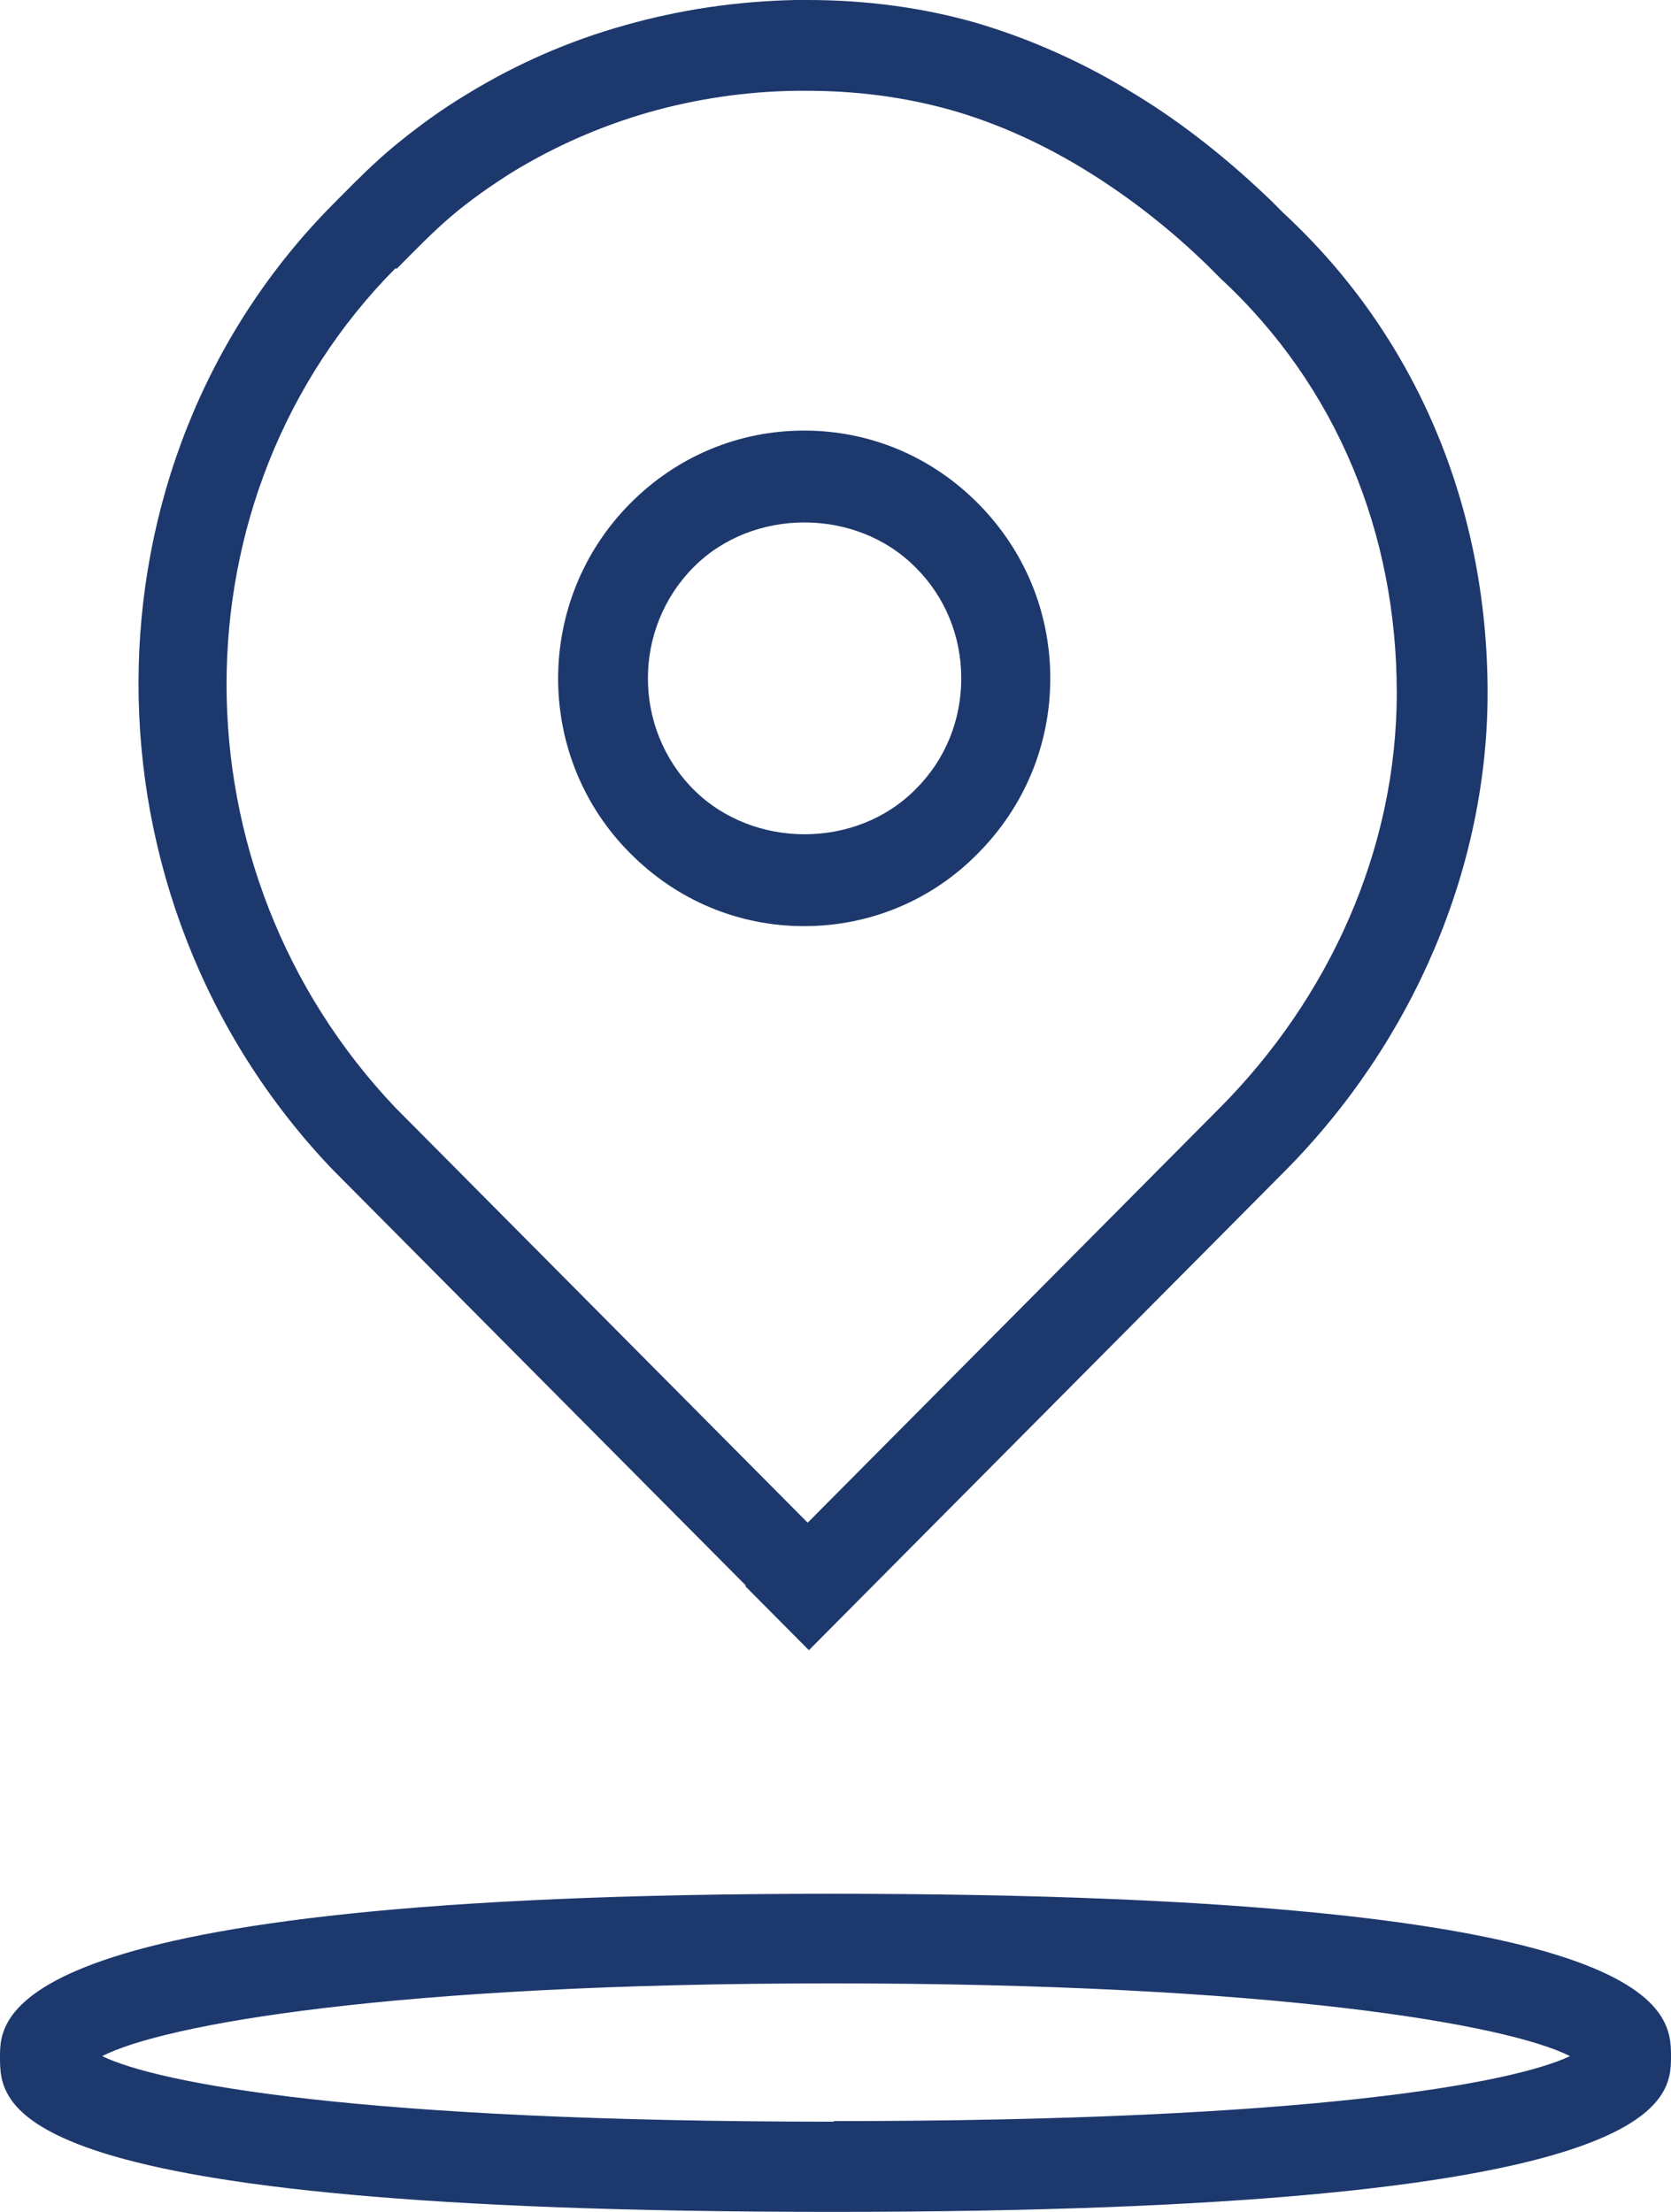
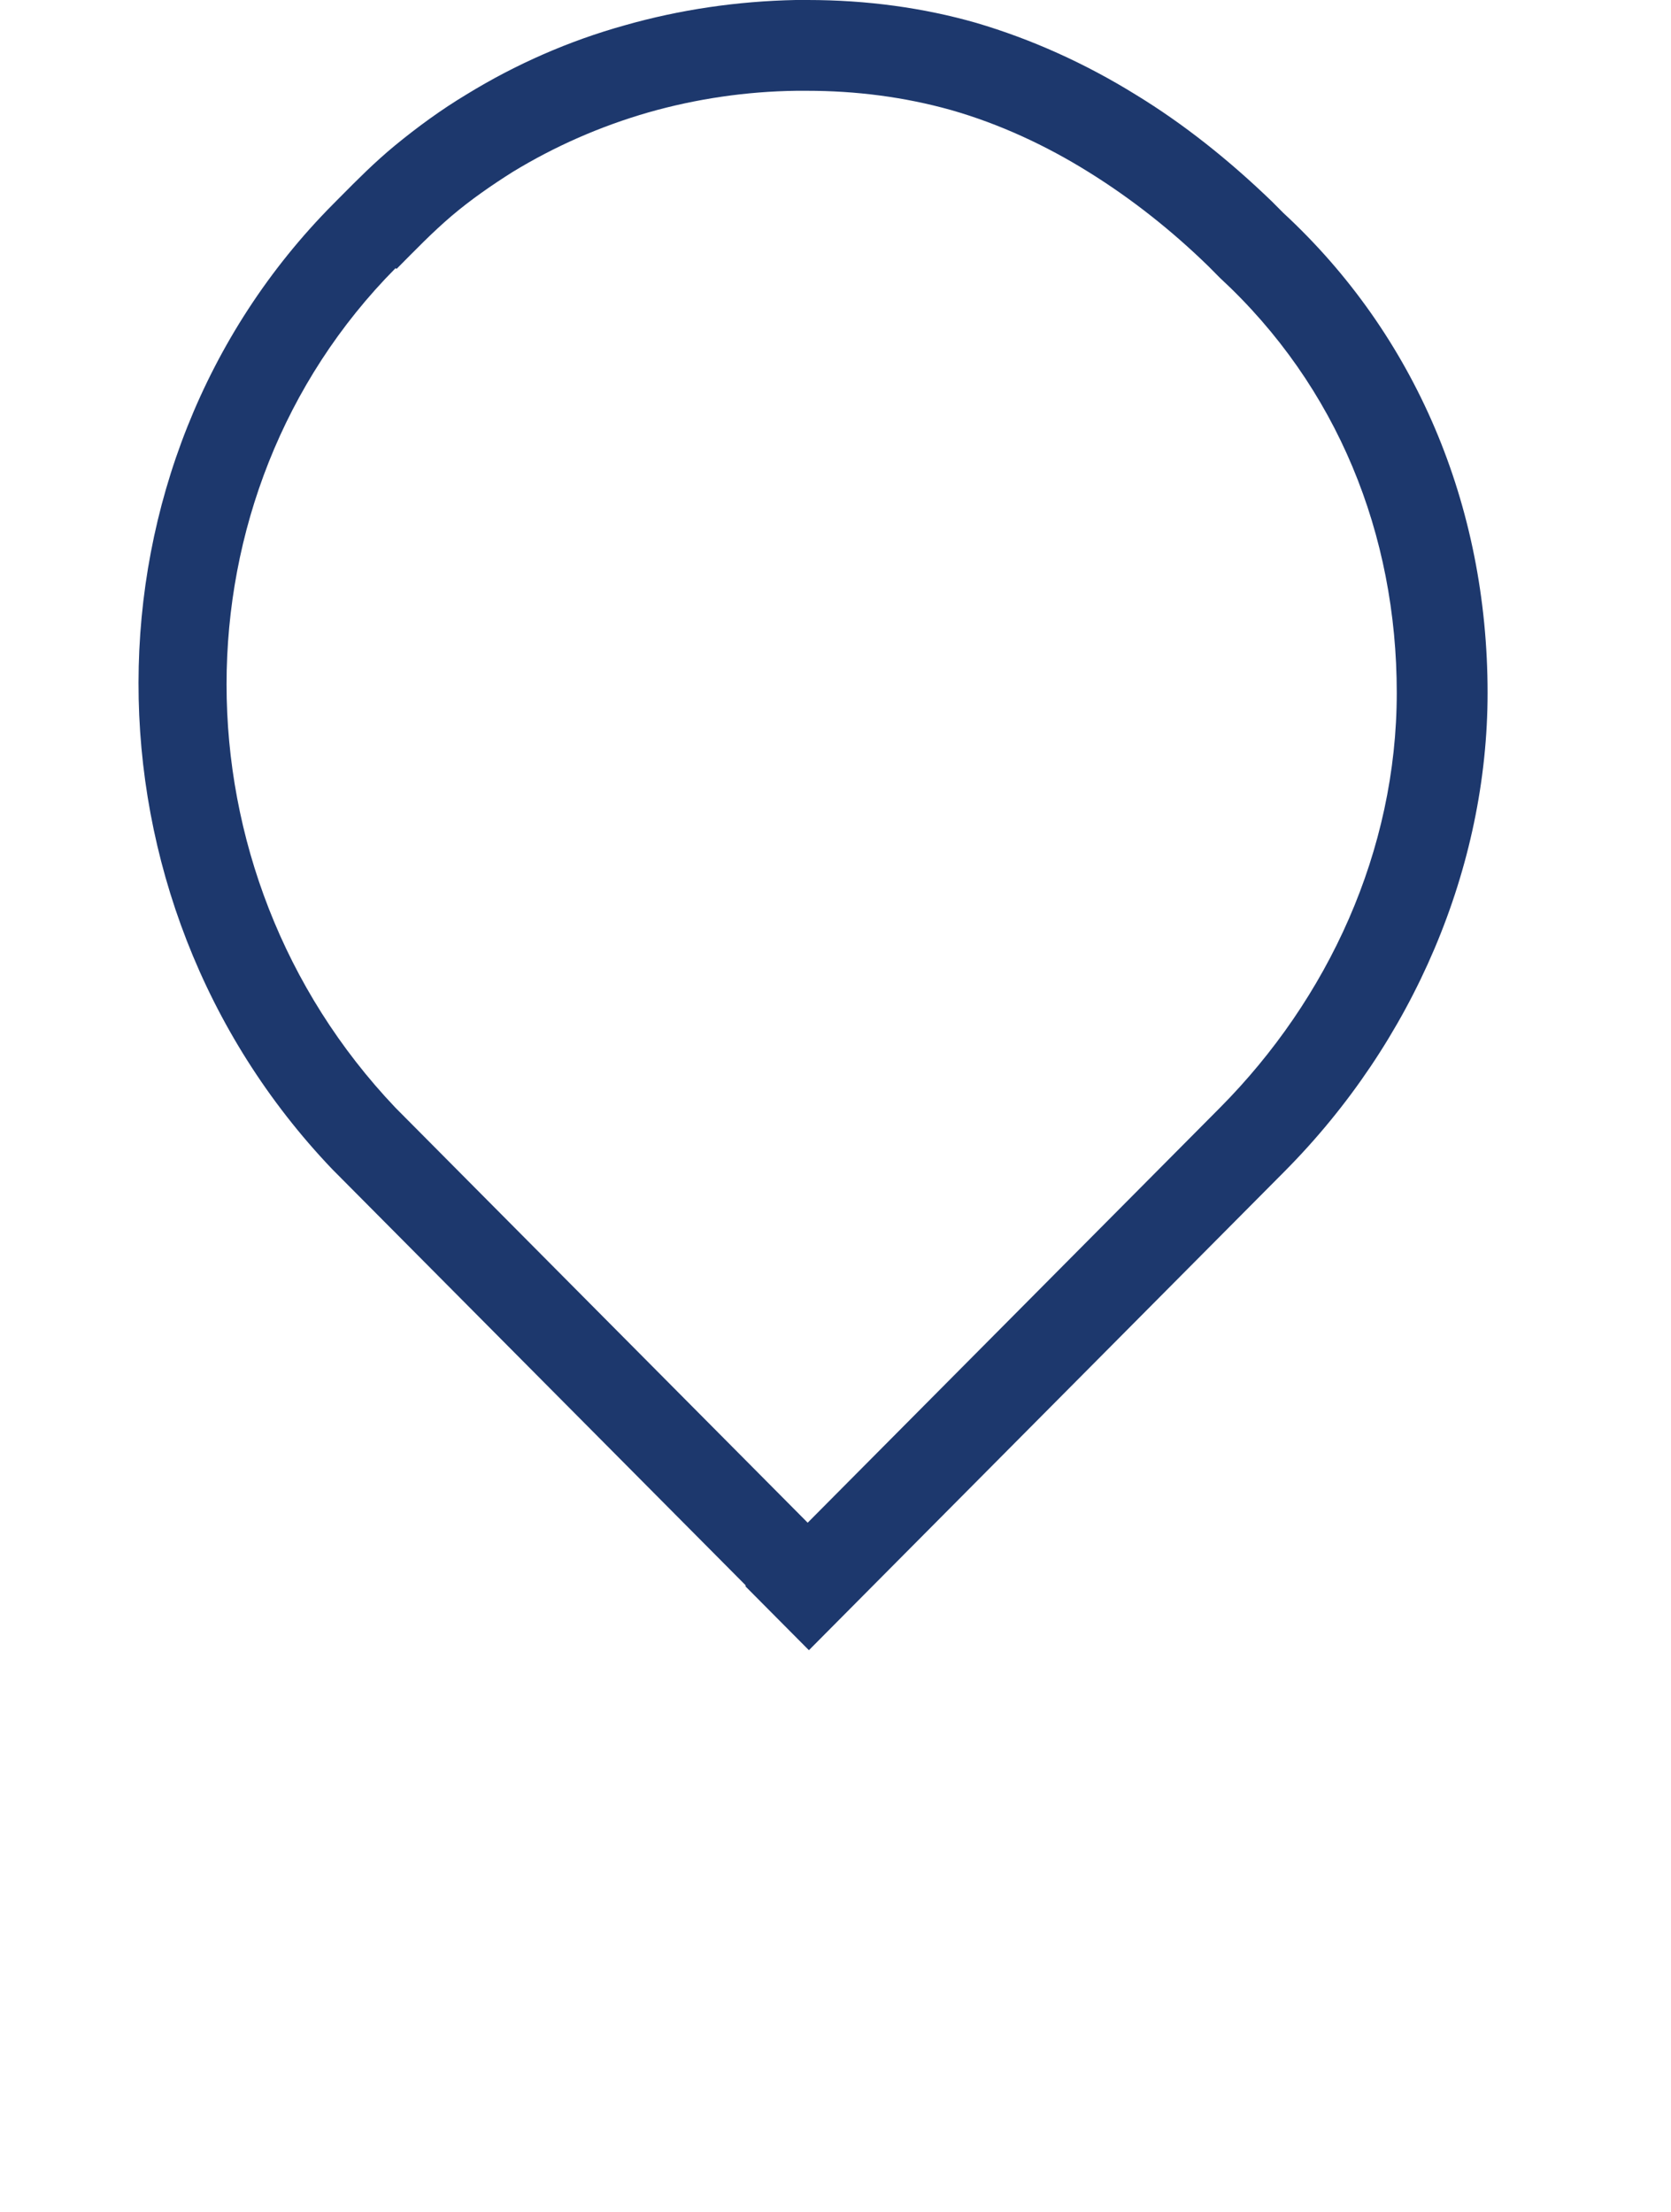
<svg xmlns="http://www.w3.org/2000/svg" width="34" height="45" viewBox="0 0 34 45" fill="none">
  <path d="M15.17 32.276L16.459 33.573L17.747 32.276L26.135 23.834C28.761 21.191 30.268 17.643 30.268 14.095C30.268 10.277 28.797 6.815 26.111 4.331C26.038 4.258 25.953 4.172 25.88 4.099C25.004 3.254 24.081 2.52 23.12 1.933C22.075 1.285 20.981 0.795 19.862 0.465C18.793 0.159 17.638 0 16.434 0H16.191C15 0.024 13.833 0.196 12.715 0.514C11.572 0.832 10.49 1.309 9.493 1.921C8.983 2.227 8.497 2.582 8.035 2.961C7.621 3.303 7.269 3.658 6.929 4.001L6.783 4.148C1.507 9.458 1.495 18.267 6.758 23.785L15.17 32.251V32.276ZM8.071 5.469C8.436 5.102 8.788 4.735 9.19 4.392C9.579 4.062 10.004 3.768 10.43 3.499C11.293 2.973 12.216 2.569 13.189 2.288C14.174 2.007 15.195 1.86 16.203 1.847C16.276 1.847 16.349 1.847 16.422 1.847C17.407 1.847 18.392 1.97 19.352 2.239C20.337 2.52 21.285 2.961 22.148 3.499C23.035 4.05 23.85 4.698 24.591 5.42C24.664 5.493 24.749 5.579 24.822 5.653C27.217 7.867 28.42 10.877 28.42 14.095C28.42 17.312 27.022 20.322 24.822 22.537L16.434 30.979L8.047 22.537C3.464 17.716 3.464 10.082 8.047 5.457L8.071 5.469Z" fill="#1D386D" />
-   <path d="M16.362 18.842C17.699 18.842 18.963 18.316 19.899 17.361C20.847 16.407 21.37 15.147 21.37 13.801C21.37 12.455 20.847 11.195 19.899 10.241C18.951 9.286 17.699 8.76 16.362 8.76C15.024 8.76 13.772 9.286 12.824 10.241C10.867 12.21 10.867 15.404 12.824 17.361C13.772 18.316 15.024 18.842 16.362 18.842ZM14.113 11.538C15.316 10.326 17.419 10.326 18.623 11.538C19.23 12.137 19.559 12.945 19.559 13.801C19.559 14.658 19.23 15.465 18.623 16.064C17.419 17.276 15.328 17.276 14.113 16.064C12.873 14.816 12.873 12.786 14.113 11.538Z" fill="#1D386D" />
-   <path d="M16.909 38.528C4.6371e-06 38.528 0 41.024 0 41.843C0 42.871 3.47783e-06 45 16.945 45C33.891 45 34 42.786 34 41.843C34 40.901 34 38.528 16.897 38.528H16.909ZM16.957 43.165C7.281 43.165 3.209 42.382 2.079 41.831C3.319 41.195 7.938 40.351 16.921 40.351C25.904 40.351 30.657 41.183 31.946 41.831C30.779 42.382 26.682 43.153 16.97 43.153L16.957 43.165Z" fill="#1D386D" />
</svg>